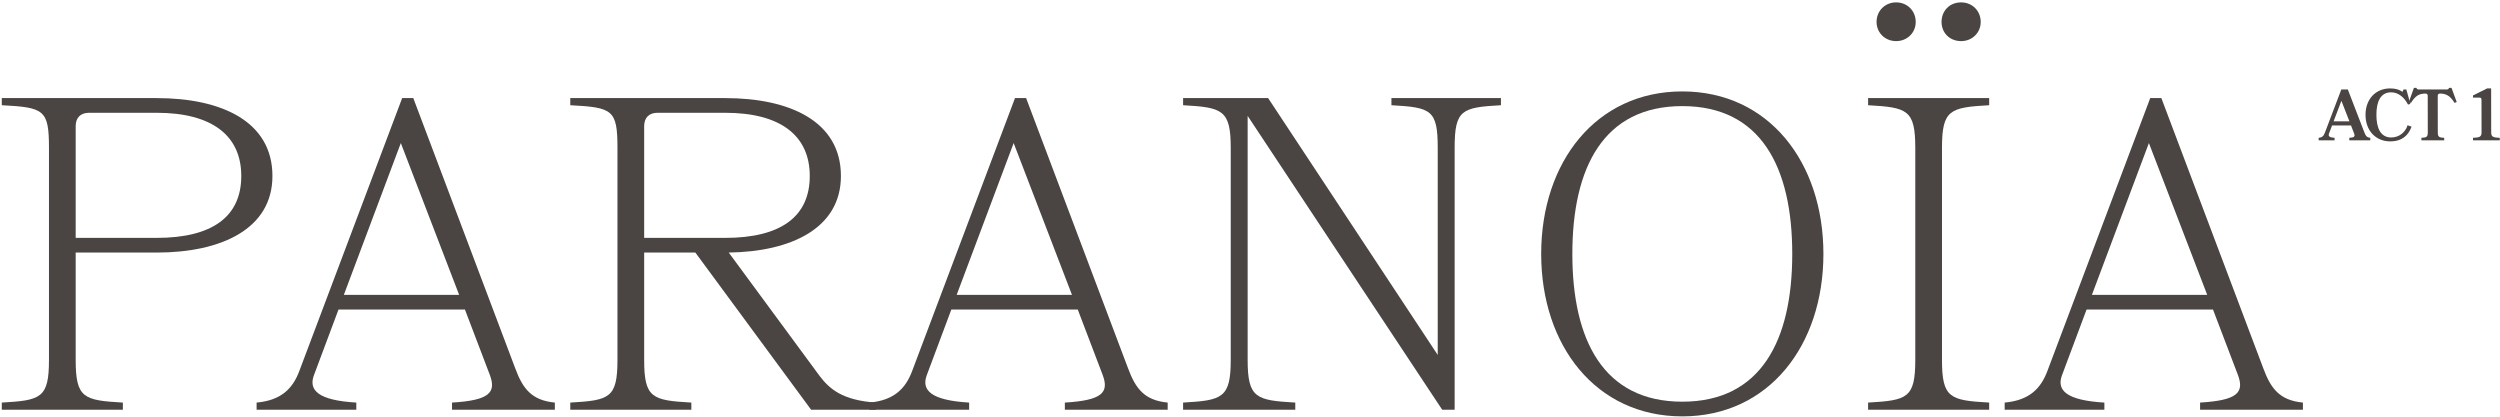
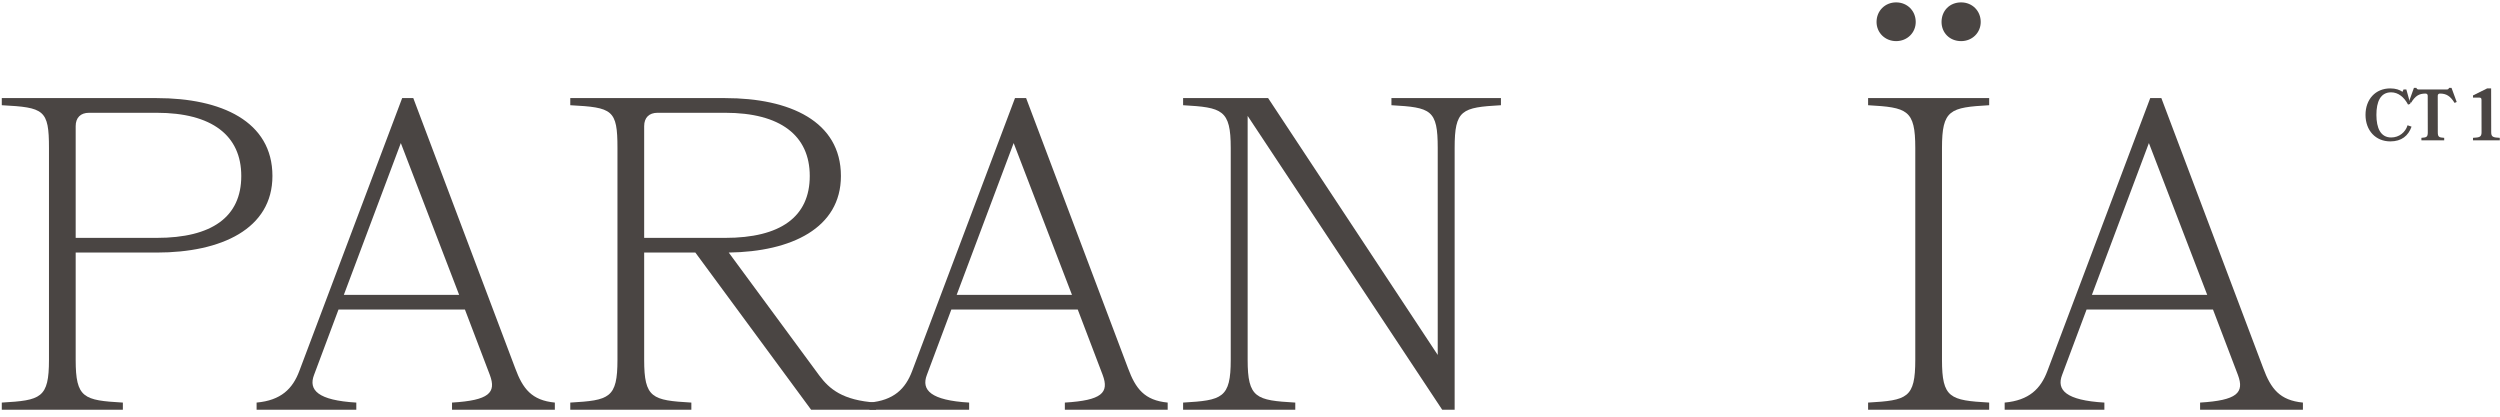
<svg xmlns="http://www.w3.org/2000/svg" width="696" height="116" viewBox="0 0 696 116" fill="none">
-   <path d="M653.639 24.915L658.286 36.979C658.652 37.929 659.036 38.272 659.885 38.373L659.886 39.061L654.046 39.061L654.045 38.373C655.399 38.272 655.722 38.03 655.377 37.141L654.524 34.938L649.25 34.938L648.405 37.141C648.083 37.969 648.568 38.272 649.943 38.373L649.944 39.061L645.518 39.061L645.517 38.373C646.426 38.272 646.87 37.929 647.212 37.04L651.82 24.915L653.639 24.915ZM651.845 28.067L649.672 33.786L654.078 33.786L651.845 28.067Z" fill="#4A4543" />
  <path d="M669.926 24.915L671.044 28.916L670.398 29.118C669.323 27.057 667.684 25.703 665.684 25.703C662.713 25.703 661.586 28.33 661.592 31.988C661.598 35.625 662.734 38.272 665.704 38.272C667.927 38.272 669.683 36.817 670.266 34.877L671.378 35.261C670.473 37.787 668.616 39.364 665.464 39.364C661.382 39.364 658.568 36.353 658.56 31.988C658.553 27.623 661.357 24.612 665.439 24.612C666.975 24.612 668.047 24.996 668.856 25.561L669.138 24.915L669.926 24.915Z" fill="#4A4543" />
  <path d="M680.464 38.373L680.465 39.061L674.12 39.061L674.119 38.373C675.574 38.272 675.897 38.151 675.895 36.797L675.878 26.653C675.877 26.289 675.655 26.047 675.271 26.047C673.432 26.047 672.402 26.713 671.213 28.653L670.627 28.391L672.035 24.47L672.722 24.47C672.823 24.753 673.026 24.915 673.369 24.915L681.19 24.915C681.513 24.915 681.715 24.773 681.815 24.47L682.503 24.47L683.944 28.391L683.358 28.653C682.163 26.713 681.03 26.047 679.272 26.047C678.908 26.047 678.666 26.289 678.667 26.653L678.683 36.797C678.686 38.151 679.009 38.272 680.464 38.373Z" fill="#4A4543" />
  <path d="M695.94 39.061L688.483 39.061L688.482 38.373C690.32 38.272 690.866 38.151 690.864 36.797L690.849 27.805C690.848 27.36 690.686 27.178 690.282 27.178L688.483 27.178L688.482 26.572L692.42 24.612L693.531 24.612L693.551 36.797C693.554 38.151 694.079 38.272 695.938 38.373L695.94 39.061Z" fill="#4A4543" />
  <path d="M0.497 114.061L0.497 112.078C11.403 111.458 13.634 110.838 13.634 100.18L13.634 41.19C13.634 30.532 12.27 29.912 0.497 29.293L0.497 27.31L43.625 27.31C61.594 27.31 75.846 33.754 75.846 48.997C75.846 63.745 61.594 70.313 43.625 70.313L21.069 70.313L21.069 100.18C21.069 110.838 23.3 111.458 34.206 112.078L34.206 114.061L0.497 114.061ZM43.625 31.399L24.787 31.399C22.433 31.399 21.069 32.763 21.069 35.117L21.069 66.224L43.625 66.224C58.992 66.224 67.171 60.399 67.171 48.997C67.171 37.72 58.992 31.399 43.625 31.399Z" fill="#4A4543" />
  <path d="M143.44 102.535C145.547 108.236 148.026 111.458 154.47 112.078V114.061L125.842 114.061V112.078C136.129 111.458 138.235 109.351 136.376 104.394L129.436 86.176L94.24 86.176L87.424 104.394C85.813 108.608 88.54 111.458 99.197 112.078V114.061L71.437 114.061V112.078C78.253 111.458 81.475 108.236 83.334 103.279L111.962 27.31L115.06 27.31L143.44 102.535ZM95.727 82.087L127.825 82.087L111.59 39.827L95.727 82.087Z" fill="#4A4543" />
  <path d="M202.883 70.313L228.165 104.642C230.891 108.236 234.485 111.458 243.904 112.078V114.061L225.81 114.061L193.588 70.313L179.336 70.313L179.336 100.18C179.336 110.838 181.567 111.458 192.473 112.078V114.061L158.764 114.061V112.078C169.67 111.458 171.901 110.838 171.901 100.18L171.901 41.19C171.901 30.532 170.537 29.912 158.764 29.293L158.764 27.31L201.892 27.31C219.861 27.31 234.113 33.754 234.113 48.997C234.113 63.497 220.357 70.066 202.883 70.313ZM201.892 31.399L183.054 31.399C180.7 31.399 179.336 32.763 179.336 35.117L179.336 66.224L201.892 66.224C217.259 66.224 225.438 60.399 225.438 48.997C225.438 37.72 217.259 31.399 201.892 31.399Z" fill="#4A4543" />
  <path d="M314.052 102.535C316.159 108.236 318.637 111.458 325.082 112.078V114.061L296.454 114.061V112.078C306.74 111.458 308.847 109.351 306.988 104.394L300.048 86.176L264.852 86.176L258.036 104.394C256.425 108.608 259.151 111.458 269.809 112.078V114.061L242.049 114.061V112.078C248.865 111.458 252.087 108.236 253.946 103.279L282.574 27.31L285.672 27.31L314.052 102.535ZM266.339 82.087L298.437 82.087L282.202 39.827L266.339 82.087Z" fill="#4A4543" />
  <path d="M329.376 114.061V112.078C340.281 111.458 342.636 110.838 342.636 100.18L342.636 41.19C342.636 30.532 340.281 29.912 329.376 29.293V27.31L353.046 27.31L400.263 98.817L400.263 41.19C400.263 30.532 398.405 29.912 387.375 29.293V27.31L417.861 27.31V29.293C406.956 29.912 404.973 30.532 404.973 41.19L404.973 114.061L401.503 114.061L347.345 32.267L347.345 100.18C347.345 110.838 349.7 111.458 360.606 112.078V114.061L329.376 114.061Z" fill="#4A4543" />
-   <path d="M468.352 25.451C492.395 25.451 507.638 45.156 507.638 70.685C507.638 96.215 492.395 115.919 468.352 115.919C444.31 115.919 429.066 96.215 429.066 70.685C429.066 45.156 444.31 25.451 468.352 25.451ZM468.352 111.83C490.288 111.83 498.963 94.728 498.963 70.685C498.963 46.643 490.288 29.54 468.352 29.54C446.417 29.54 437.742 46.643 437.742 70.685C437.742 94.728 446.417 111.83 468.352 111.83Z" fill="#4A4543" />
  <path d="M527.885 0.665C530.983 0.665 533.338 3.019 533.338 6.118C533.338 9.092 530.983 11.447 527.885 11.447C524.787 11.447 522.432 9.092 522.432 6.118C522.432 3.019 524.787 0.665 527.885 0.665ZM545.979 0.665C549.077 0.665 551.432 3.019 551.432 6.118C551.432 9.092 549.077 11.447 545.979 11.447C542.757 11.447 540.526 9.092 540.526 6.118C540.526 3.019 542.757 0.665 545.979 0.665ZM520.077 114.061L520.077 112.078C530.983 111.458 533.214 110.838 533.214 100.18L533.214 41.19C533.214 30.532 530.983 29.912 520.077 29.293V27.31L553.786 27.31V29.293C542.88 29.912 540.65 30.532 540.65 41.19L540.65 100.18C540.65 110.838 542.88 111.458 553.786 112.078L553.786 114.061L520.077 114.061Z" fill="#4A4543" />
  <path d="M630.102 102.535C632.209 108.236 634.687 111.458 641.132 112.078L641.132 114.061L612.504 114.061L612.504 112.078C622.79 111.458 624.897 109.351 623.038 104.394L616.098 86.176L580.902 86.176L574.086 104.394C572.474 108.608 575.201 111.458 585.859 112.078L585.859 114.061L558.099 114.061L558.099 112.078C564.915 111.458 568.137 108.236 569.996 103.279L598.624 27.31L601.722 27.31L630.102 102.535ZM582.389 82.087L614.487 82.087L598.252 39.827L582.389 82.087Z" fill="#4A4543" />
</svg>